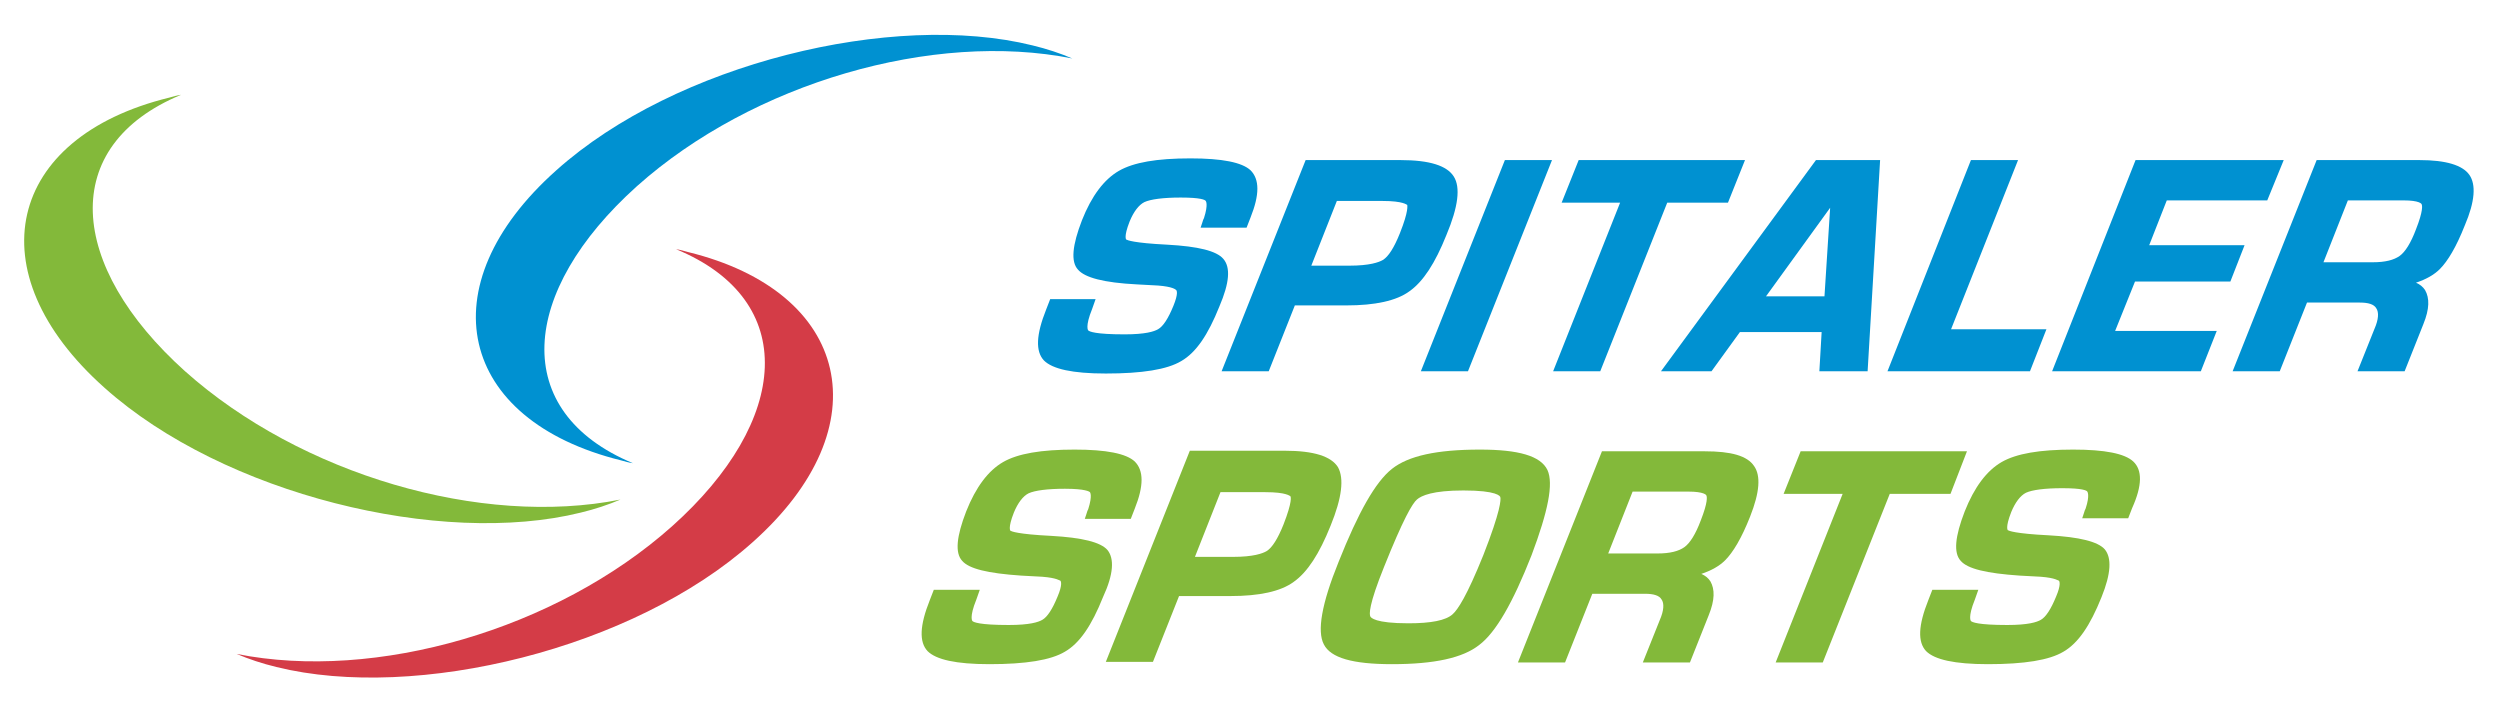
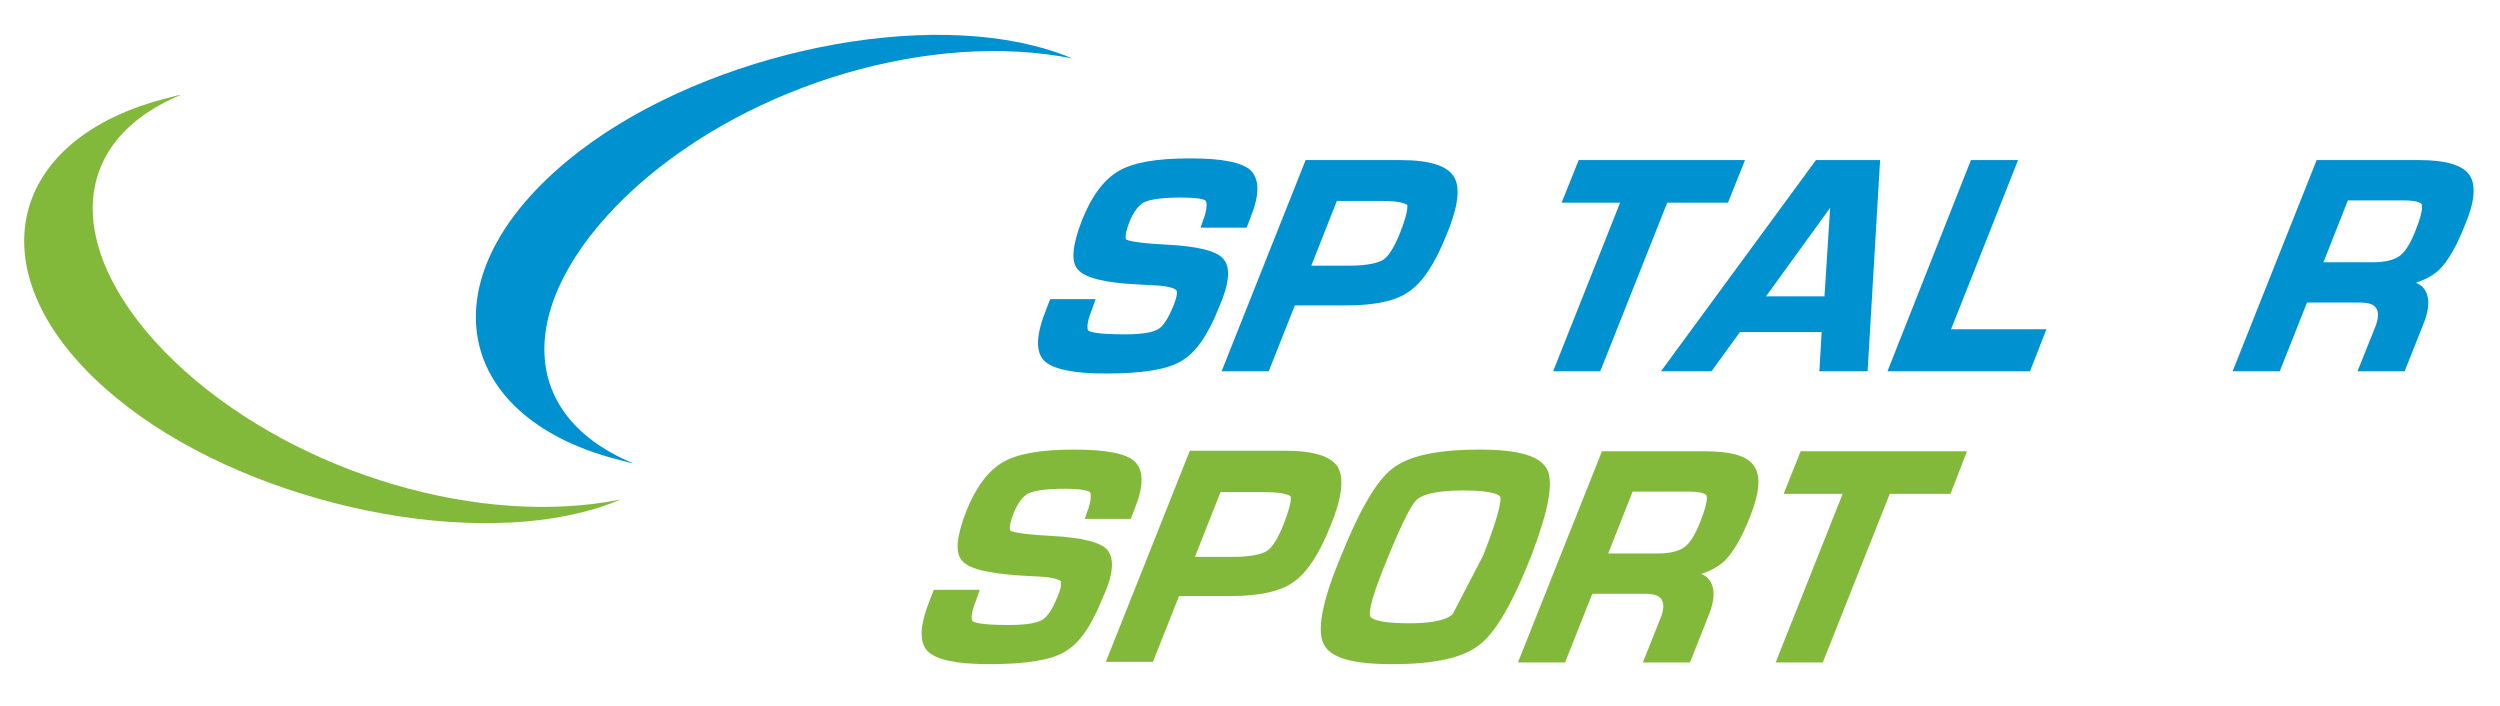
<svg xmlns="http://www.w3.org/2000/svg" version="1.1" id="Ebene_1" x="0px" y="0px" viewBox="0 0 440.4 124.3" style="enable-background:new 0 0 440.4 124.3;" xml:space="preserve">
  <style type="text/css">
	.st0{fill:#0091D1;}
	.st1{fill:#D43C47;}
	.st2{fill:#83B93A;}
</style>
  <g>
    <path class="st0" d="M111.5,81.6c-0.7-0.1-1.4-0.3-2.1-0.5C80.7,74,75.1,50.4,98,30c21-18.8,59.3-28.1,83.9-22   c2.5,0.6,4.9,1.4,7,2.3c-24.5-4.9-56.3,4.3-76.7,22.5C91.5,51.4,89.7,72.5,111.5,81.6" />
-     <path class="st1" d="M119.1,43.9c0.7,0.1,1.4,0.3,2.1,0.5c28.6,7,34.3,30.7,11.4,51.1c-21,18.8-59.3,28.1-83.9,22   c-2.5-0.6-4.9-1.4-7-2.3c24.5,4.9,56.3-4.3,76.7-22.5C139.2,74.1,140.9,52.9,119.1,43.9" />
    <path class="st2" d="M31.9,16.7c-0.7,0.1-1.4,0.3-2.1,0.5c-28.6,7-34.3,30.7-11.4,51.1c21,18.8,59.3,28.1,83.9,22   c2.5-0.6,4.9-1.4,7-2.3C84.8,92.9,53,83.6,32.6,65.4C11.9,46.8,10.2,25.7,31.9,16.7" />
  </g>
  <g>
    <path class="st0" d="M215.5,45.6c-1.2-1.4-4.4-2.2-9.9-2.5c-6-0.3-7-0.8-7.2-0.9c0,0-0.5-0.4,0.6-3.2c0.7-1.7,1.6-2.9,2.6-3.4   c1.1-0.5,3.3-0.8,6.4-0.8c3.5,0,4.3,0.4,4.4,0.6c0,0,0.5,0.5-0.3,3c-0.1,0.2-0.2,0.4-0.3,0.8l-0.3,0.9h8.1l0.7-1.8   c1.6-4,1.6-6.7,0-8.3c-1.5-1.4-5-2.1-10.6-2.1c-5.9,0-10,0.7-12.6,2.2c-2.6,1.5-4.8,4.4-6.5,8.7c-1.7,4.4-2,7.3-0.7,8.7   c1.2,1.4,4.5,2.3,10.4,2.6l3.7,0.2c2.6,0.2,3.1,0.7,3.2,0.8c0.1,0.1,0.4,0.6-0.5,2.8c-0.9,2.2-1.8,3.6-2.7,4.1   c-0.7,0.4-2.2,0.9-5.9,0.9c-5.2,0-6.2-0.5-6.4-0.7c0,0-0.6-0.6,0.7-3.8l0.6-1.7H185l-0.7,1.8c-1.8,4.5-1.9,7.4-0.4,9   c1.5,1.5,5,2.3,10.9,2.3c6.4,0,10.8-0.7,13.3-2.2c2.6-1.5,4.7-4.6,6.7-9.6C216.6,49.8,216.8,47.1,215.5,45.6" />
  </g>
-   <polygon class="st0" points="250.3,65.4 258.6,65.4 273.4,28.2 265.1,28.2 " />
  <g>
    <path class="st0" d="M246.6,41.1c-1,2.5-2,4.1-3,4.7c-0.7,0.4-2.3,1-5.9,1H231l4.5-11.4h8c3.8,0,4.3,0.7,4.4,0.7   C247.9,36.2,248.2,37.1,246.6,41.1 M256.1,31.1c-1.2-1.9-4.2-2.9-9.4-2.9H230l-14.8,37.2h8.3l4.6-11.6l7.5,0l1.6,0   c5,0,8.8-0.8,11.1-2.5c2.4-1.7,4.5-4.9,6.5-9.9C256.9,36.4,257.3,33,256.1,31.1" />
    <path class="st0" d="M423.4,35.3c2.8,0,3.2,0.6,3.2,0.7c0.1,0.2,0.3,1.1-1,4.4c-0.9,2.4-1.9,4-2.9,4.7c-1,0.7-2.5,1.1-4.7,1.1h-8.7   l4.3-10.9H423.4z M435,30.8c-1.2-1.7-4.1-2.6-8.8-2.6h-18.1l-14.8,37.2h8.3l4.8-12.1h9.3c1.5,0,2.5,0.3,2.9,1   c0.5,0.7,0.4,2-0.3,3.6l-3,7.5h8.3l3.3-8.3c1.1-2.7,1.1-4.6,0.3-6c-0.4-0.6-0.9-1-1.6-1.3c1.8-0.6,3.2-1.4,4.2-2.4   c1.4-1.4,2.9-3.9,4.4-7.7C436,35.5,436.2,32.5,435,30.8" />
  </g>
  <polygon class="st0" points="355.5,28.2 347.2,28.2 332.5,65.4 357.6,65.4 360.5,58 343.7,58 " />
  <path class="st0" d="M311.1,52.2l11.3-15.6l-1,15.6H311.1z M292.6,65.4h8.9l5-6.9h14.4l-0.4,6.9h8.5l2.2-37.2h-11.3L292.6,65.4z" />
  <polygon class="st0" points="304.4,35.7 307.4,28.2 278.1,28.2 275.1,35.7 285.4,35.7 273.6,65.4 281.9,65.4 293.7,35.7 " />
-   <polygon class="st0" points="392.9,49.6 395.4,43.2 378.6,43.2 381.7,35.3 399.4,35.3 402.3,28.2 376.2,28.2 361.5,65.4 387.7,65.4   390.5,58.3 372.6,58.3 376.1,49.6 " />
  <g>
    <path class="st2" d="M195.1,96.9c-1.2-1.4-4.5-2.2-9.9-2.5c-6-0.3-7-0.8-7.2-0.9c0,0-0.5-0.4,0.6-3.2c0.7-1.7,1.6-2.9,2.6-3.4   c1.1-0.5,3.3-0.8,6.4-0.8c3.6,0,4.3,0.5,4.4,0.6c0,0,0.5,0.5-0.3,3c-0.1,0.2-0.2,0.4-0.3,0.8l-0.3,0.9h8.1l0.7-1.8   c1.6-4,1.6-6.7,0-8.3c-1.5-1.4-5-2.1-10.6-2.1c-5.9,0-10,0.7-12.6,2.2c-2.6,1.5-4.8,4.4-6.5,8.7c-1.7,4.4-2,7.3-0.7,8.7   c1.2,1.4,4.5,2.2,10.4,2.6l3.7,0.2c2.6,0.2,3.1,0.7,3.2,0.7c0.1,0.1,0.4,0.7-0.5,2.8c-0.9,2.2-1.8,3.6-2.7,4.1   c-0.7,0.4-2.2,0.9-5.9,0.9c-5.2,0-6.2-0.5-6.4-0.7c0,0-0.6-0.6,0.7-3.8l0.6-1.7h-8.1l-0.7,1.8c-1.8,4.5-1.9,7.4-0.4,9   c1.5,1.5,5,2.3,10.9,2.3c6.4,0,10.8-0.7,13.3-2.2c2.6-1.5,4.7-4.6,6.7-9.6C196.2,101.1,196.3,98.4,195.1,96.9" />
    <path class="st2" d="M226.1,92.4c-1,2.5-2,4.1-3,4.7c-0.7,0.4-2.3,1-5.9,1h-6.7l4.5-11.4h7.9c3.8,0,4.3,0.7,4.4,0.7   C227.4,87.5,227.7,88.3,226.1,92.4 M235.7,82.3c-1.2-1.9-4.2-2.9-9.4-2.9h-16.7l-14.8,37.2h8.3l4.6-11.6h7.5l1.6,0   c5,0,8.8-0.8,11.1-2.5c2.4-1.7,4.5-4.9,6.5-9.9C236.4,87.7,236.8,84.3,235.7,82.3" />
-     <path class="st2" d="M255.9,108.2c-1.2,1.1-3.8,1.6-7.8,1.6c-5.9,0-6.6-1-6.7-1.2c-0.2-0.4-0.3-2,2.4-8.7c3.4-8.5,5-11.2,5.8-11.9   c0.8-0.7,2.8-1.6,8.2-1.6c5.9,0,6.5,1,6.5,1.2c0.1,0.4,0.1,2.3-3,10.2C258.4,105,256.8,107.4,255.9,108.2 M272.6,82.8   c-1.2-2.5-5.1-3.6-11.9-3.6c-7.6,0-12.6,1.1-15.5,3.4c-2.9,2.3-5.9,7.6-9.4,16.4c-3,7.4-3.8,12.2-2.6,14.5c1.2,2.4,5.1,3.5,12,3.5   c7.5,0,12.5-1.1,15.4-3.4c2.9-2.2,5.9-7.4,9.2-15.8C272.7,90.1,273.7,85.2,272.6,82.8" />
+     <path class="st2" d="M255.9,108.2c-1.2,1.1-3.8,1.6-7.8,1.6c-5.9,0-6.6-1-6.7-1.2c-0.2-0.4-0.3-2,2.4-8.7c3.4-8.5,5-11.2,5.8-11.9   c0.8-0.7,2.8-1.6,8.2-1.6c5.9,0,6.5,1,6.5,1.2c0.1,0.4,0.1,2.3-3,10.2M272.6,82.8   c-1.2-2.5-5.1-3.6-11.9-3.6c-7.6,0-12.6,1.1-15.5,3.4c-2.9,2.3-5.9,7.6-9.4,16.4c-3,7.4-3.8,12.2-2.6,14.5c1.2,2.4,5.1,3.5,12,3.5   c7.5,0,12.5-1.1,15.4-3.4c2.9-2.2,5.9-7.4,9.2-15.8C272.7,90.1,273.7,85.2,272.6,82.8" />
  </g>
  <polygon class="st2" points="346.5,79.5 317.2,79.5 314.2,87 324.6,87 312.8,116.7 321.1,116.7 332.9,87 343.6,87 " />
  <g>
-     <path class="st2" d="M375.8,81.3c-1.5-1.4-5-2.1-10.6-2.1c-5.9,0-10,0.7-12.6,2.2s-4.8,4.4-6.5,8.7c-1.7,4.4-2,7.3-0.7,8.7   c1.2,1.4,4.5,2.2,10.4,2.6l3.7,0.2c2.6,0.2,3.1,0.7,3.2,0.7c0.1,0.1,0.4,0.7-0.5,2.8c-0.9,2.2-1.8,3.6-2.7,4.1   c-0.7,0.4-2.2,0.9-5.9,0.9c-5.2,0-6.2-0.5-6.4-0.7c0,0-0.6-0.6,0.7-3.8l0.6-1.7h-8.1l-0.7,1.8c-1.8,4.5-1.9,7.4-0.4,9   c1.5,1.5,5,2.3,10.9,2.3c6.4,0,10.8-0.7,13.3-2.2c2.6-1.5,4.7-4.6,6.7-9.6c1.7-4.2,1.8-6.9,0.6-8.4c-1.2-1.4-4.5-2.2-9.9-2.5   c-6-0.3-7-0.8-7.2-0.9c0,0-0.5-0.4,0.6-3.2c0.7-1.7,1.6-2.9,2.6-3.4c1.1-0.5,3.3-0.8,6.4-0.8c3.5,0,4.3,0.4,4.4,0.6   c0,0,0.5,0.6-0.3,3c-0.1,0.2-0.2,0.4-0.3,0.8l-0.3,0.9h8.1l0.7-1.8C377.4,85.5,377.4,82.8,375.8,81.3" />
    <path class="st2" d="M297.4,86.6c2.8,0,3.2,0.6,3.2,0.7c0.1,0.2,0.3,1.1-1,4.4c-0.9,2.4-1.9,4-2.9,4.7c-1,0.7-2.5,1.1-4.7,1.1h-8.7   l4.3-10.9H297.4z M300.3,79.5h-18.1l-14.8,37.2h8.3l4.8-12.1h9.3c1.5,0,2.5,0.3,2.9,1c0.5,0.7,0.4,2-0.3,3.6l-3,7.5h8.3l3.3-8.3   c1.1-2.7,1.1-4.6,0.3-6c-0.4-0.6-0.9-1-1.6-1.3c1.8-0.6,3.2-1.4,4.2-2.4c1.4-1.4,2.9-3.9,4.4-7.7c1.7-4.3,1.9-7.2,0.7-8.9   C307.8,80.3,305,79.5,300.3,79.5" />
  </g>
</svg>